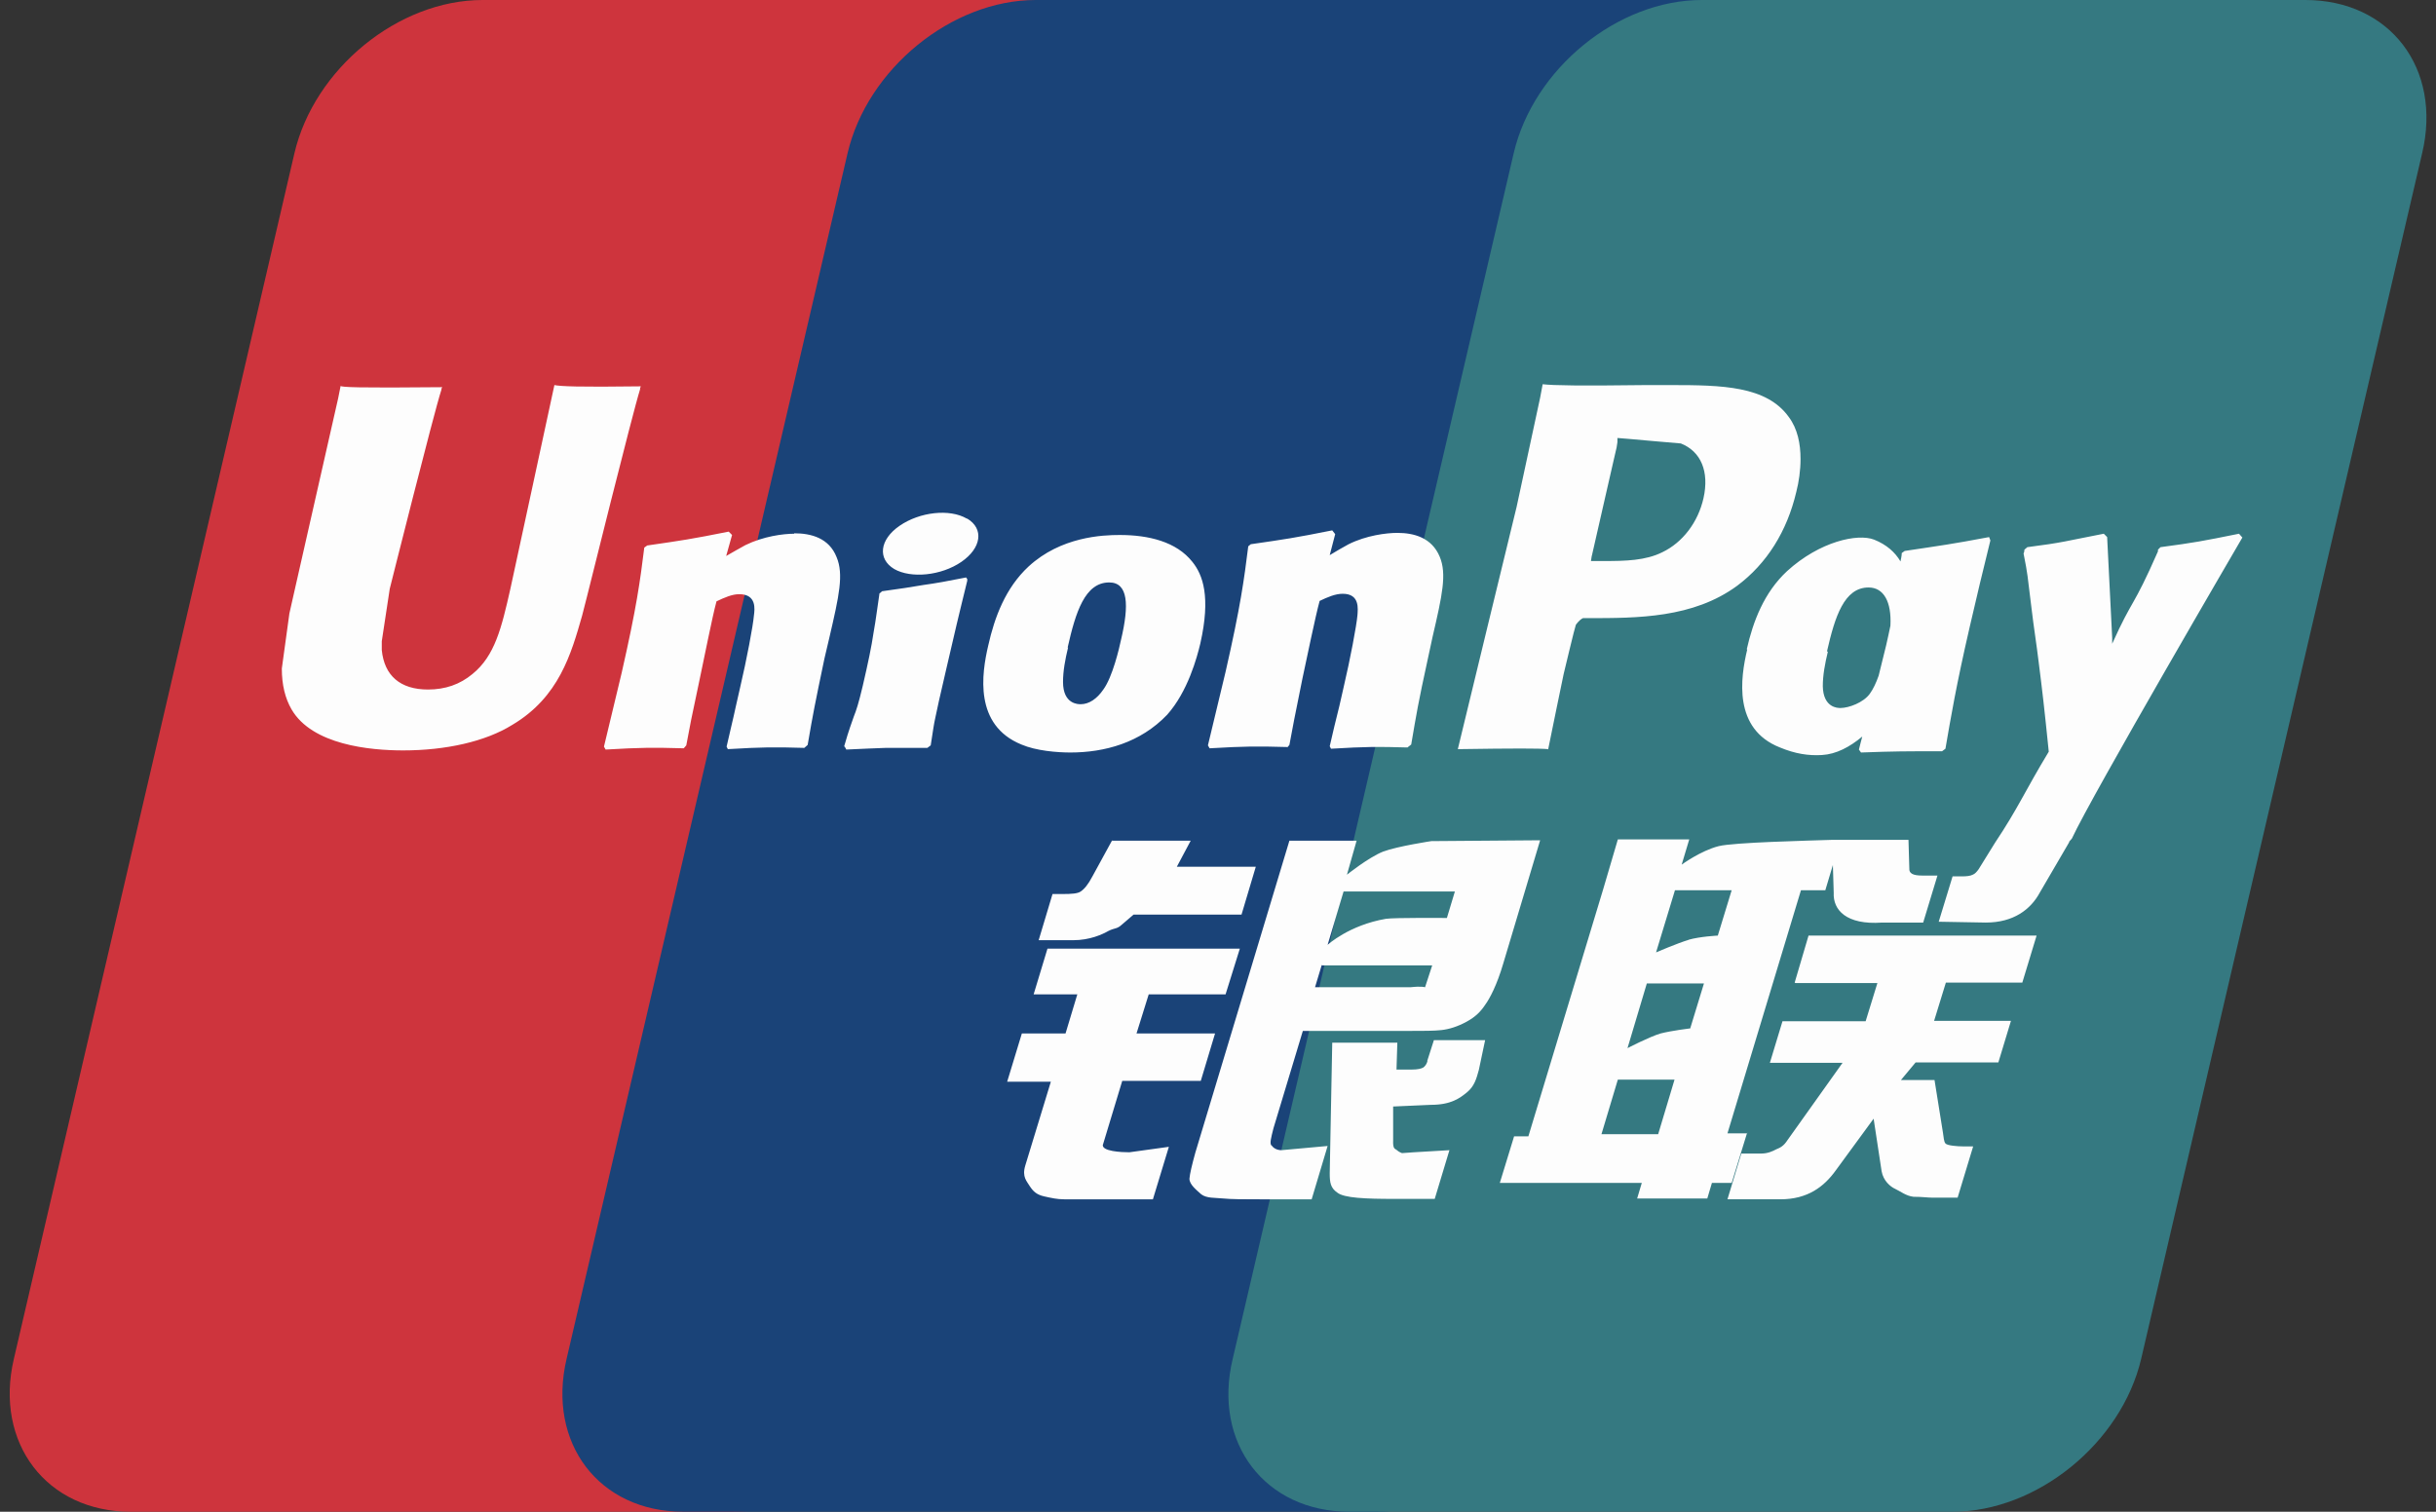
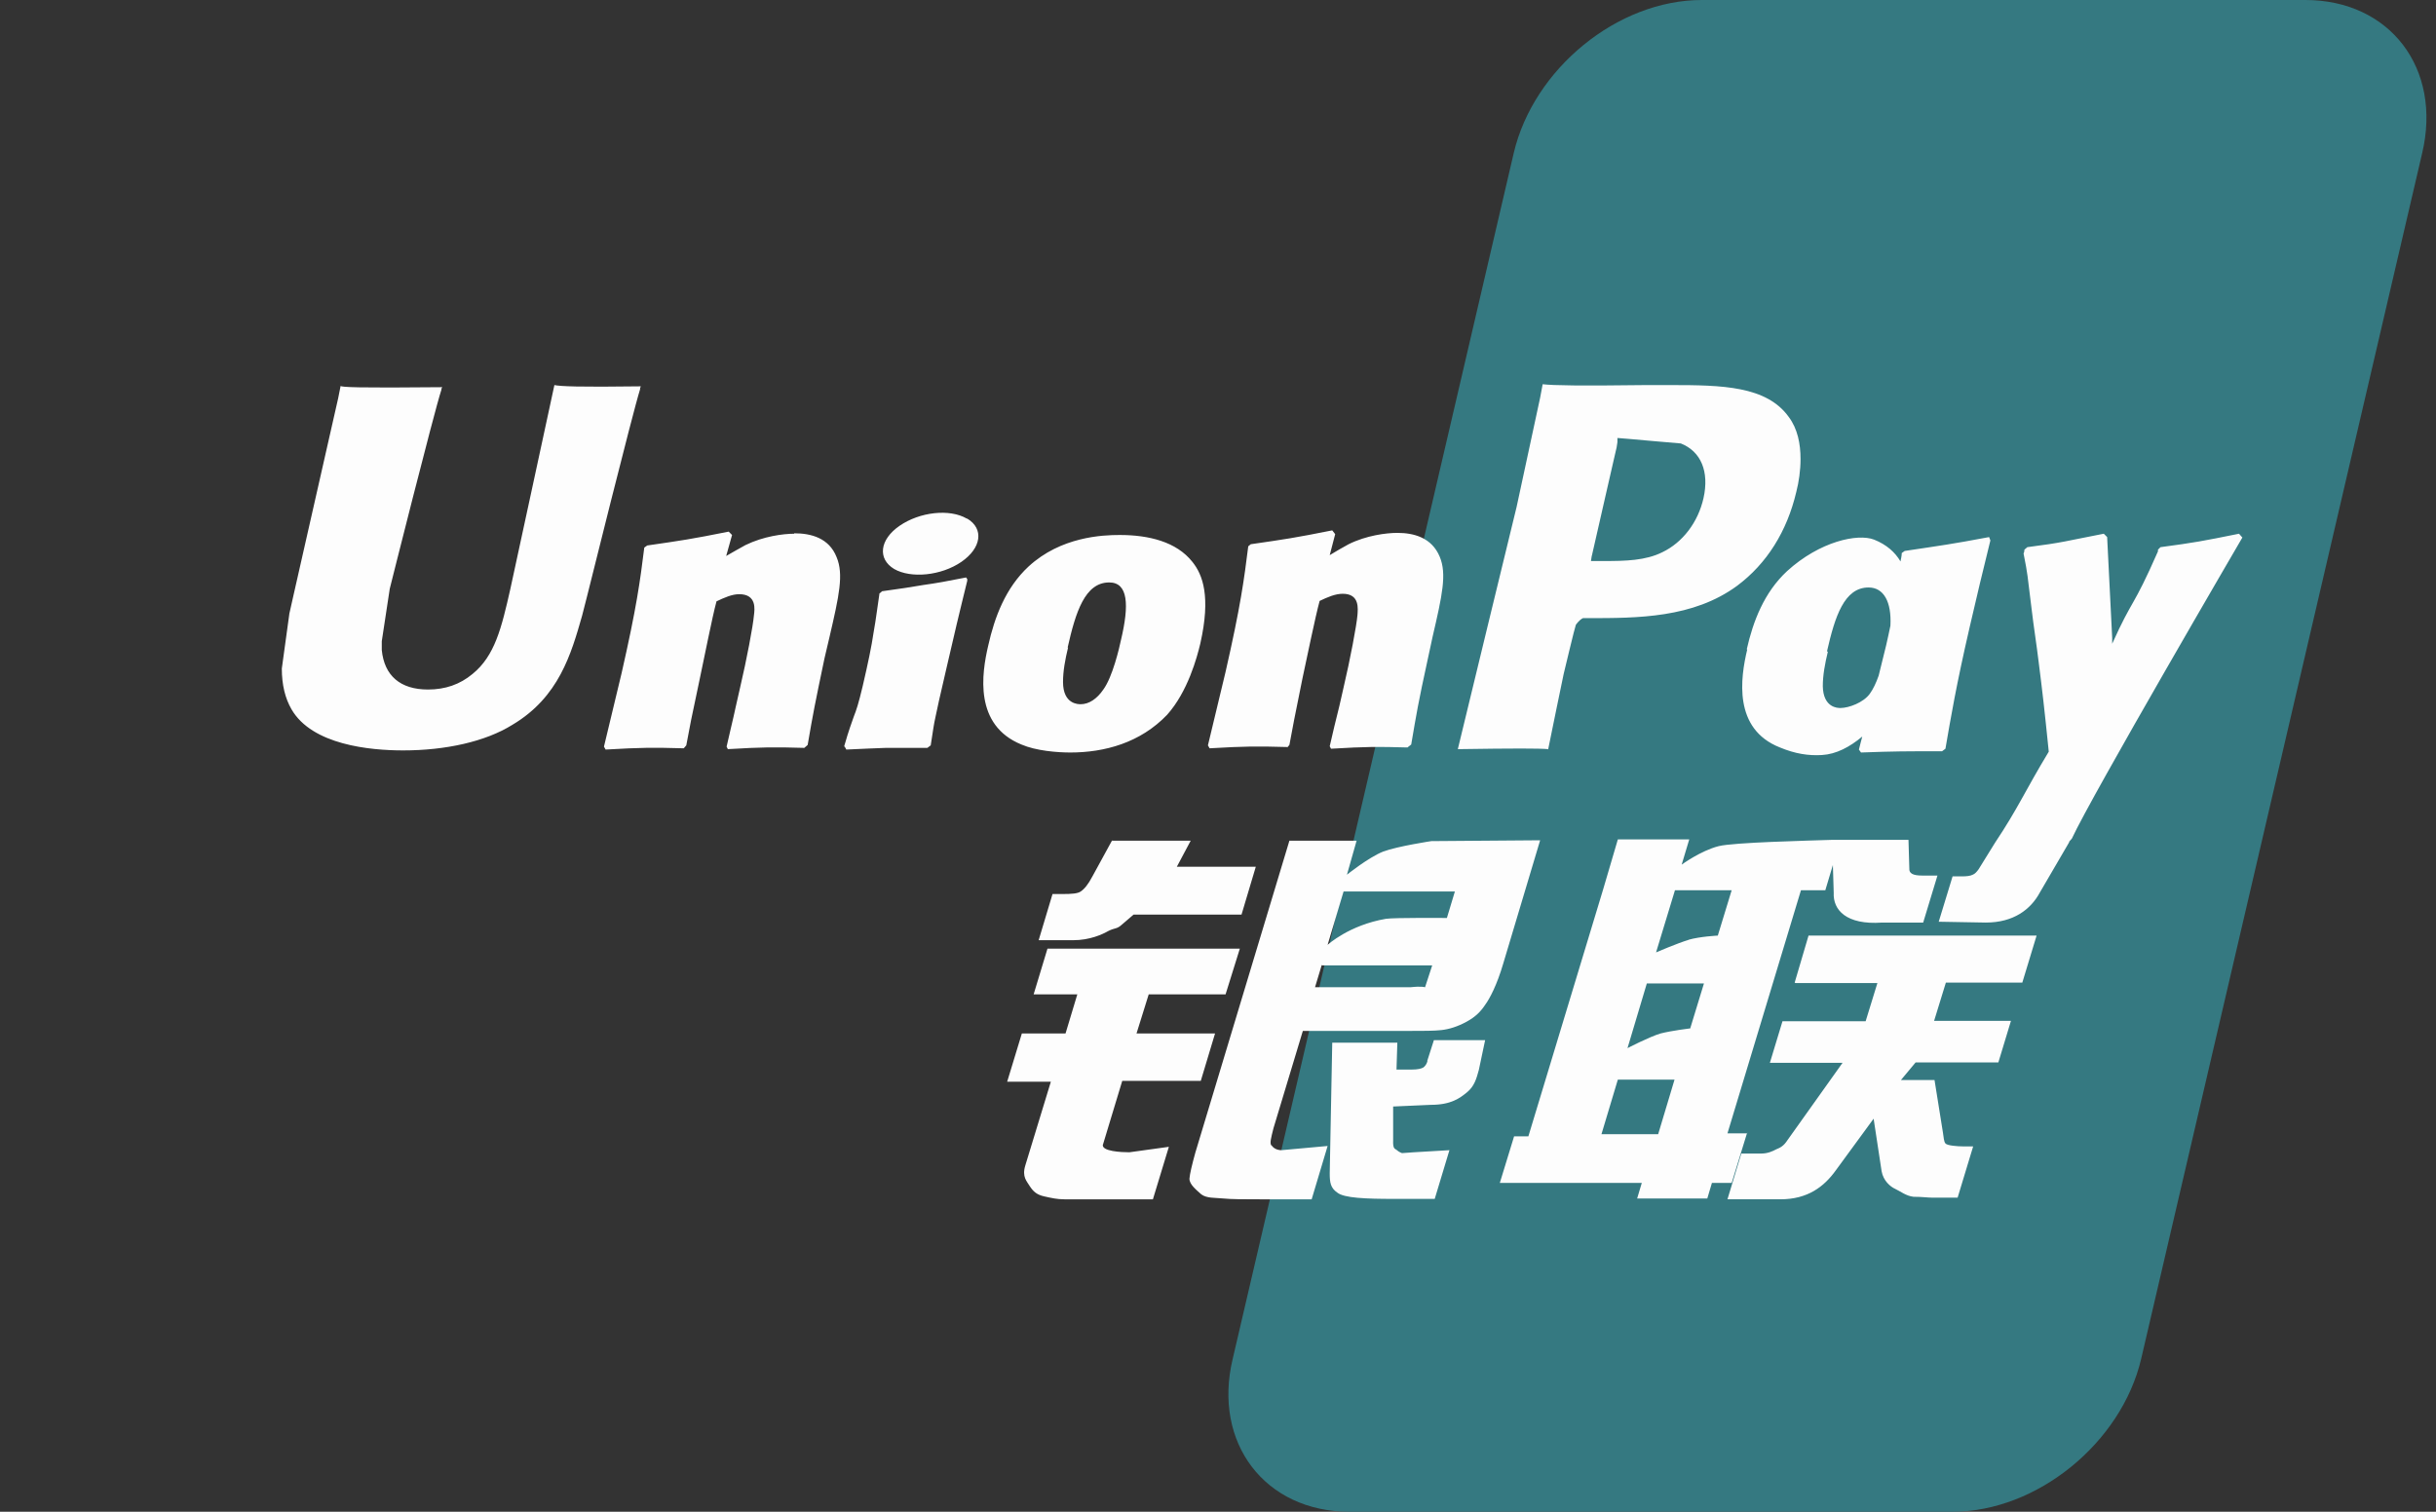
<svg xmlns="http://www.w3.org/2000/svg" id="_レイヤー_2" viewBox="0 0 58 36">
  <rect x="0" y="0" width="58" height="36" fill="#333333" stroke="none" />
  <defs>
    <style>.cls-1{fill:none;}.cls-1,.cls-2,.cls-3,.cls-4,.cls-5{stroke-width:0px;}.cls-2{fill:#1a4378;}.cls-3{fill:#357981;}.cls-4{fill:#ce343d;}.cls-5{fill:#fdfdfd;}</style>
  </defs>
  <g id="_レイヤー_1-2">
-     <path class="cls-4" d="M11.49,0h14.36c2.01,0,3.25,1.63,2.78,3.65l-6.69,28.71c-.47,2-2.48,3.64-4.49,3.64H3.11c-2,0-3.25-1.64-2.78-3.64L7.01,3.65c.47-2.01,2.47-3.65,4.48-3.65" />
-     <path class="cls-2" d="M24.66,0h16.52c2,0,1.1,1.63.63,3.65l-6.69,28.71c-.47,2-.32,3.64-2.33,3.64h-16.52c-2.01,0-3.25-1.64-2.78-3.64L20.18,3.65c.47-2.01,2.48-3.65,4.48-3.65" />
    <path class="cls-3" d="M40.53,0h14.36c2.01,0,3.26,1.63,2.78,3.65l-6.69,28.71c-.47,2-2.48,3.64-4.49,3.64h-14.36c-2.01,0-3.26-1.64-2.78-3.64l6.69-28.71c.47-2.01,2.47-3.65,4.48-3.65" />
    <path class="cls-5" d="M15.25,9.2c-1.48.02-1.91,0-2.05-.03-.05.25-1.05,4.85-1.05,4.86-.21.93-.37,1.59-.9,2.02-.3.25-.65.37-1.06.37-.66,0-1.04-.33-1.1-.94v-.21s.19-1.25.19-1.25c0,0,1.05-4.19,1.23-4.74,0-.03.01-.05.02-.06-2.04.02-2.4,0-2.42-.03-.01.05-.06.3-.06.3l-1.07,4.72-.09.4-.18,1.31c0,.39.08.71.23.97.49.85,1.87.98,2.66.98,1.01,0,1.96-.21,2.6-.61,1.11-.66,1.4-1.69,1.66-2.6l.12-.47s1.08-4.35,1.26-4.92c0-.03,0-.05.02-.06ZM18.91,12.71c-.26,0-.73.06-1.16.27-.15.08-.3.17-.46.26l.14-.5-.08-.08c-.9.18-1.11.21-1.94.33l-.07.05c-.1.8-.18,1.41-.54,2.99-.14.58-.28,1.17-.42,1.75l.04.07c.86-.05,1.12-.05,1.86-.03l.06-.07c.09-.48.11-.6.32-1.58.1-.46.3-1.49.4-1.85.19-.09.37-.17.54-.17.42,0,.37.36.35.51-.02.24-.17,1.04-.33,1.72l-.1.44c-.07.33-.15.64-.22.96l.03.06c.84-.05,1.1-.05,1.82-.03l.08-.07c.13-.76.17-.96.4-2.06l.12-.51c.23-.99.34-1.49.17-1.9-.18-.46-.61-.57-1.01-.57ZM23.01,13.75c-.45.09-.73.14-1.02.18-.28.05-.56.09-.99.15l-.03.03-.03.02c-.05.32-.08.6-.14.93-.05.34-.13.72-.26,1.28-.1.42-.15.57-.21.72-.05.15-.11.29-.23.71l.03.04.02.04c.41-.02.67-.03.94-.04.27,0,.55,0,.99,0l.04-.03.04-.03c.06-.38.07-.48.11-.66.04-.2.1-.47.27-1.2.08-.34.16-.68.24-1.03.08-.35.17-.69.25-1.03v-.04s-.03-.04-.03-.04ZM23.02,12.35c-.41-.24-1.12-.16-1.6.17-.48.33-.53.79-.13,1.03.4.23,1.12.16,1.6-.17.48-.33.54-.79.14-1.03ZM25.48,17.92c.82,0,1.67-.23,2.31-.9.49-.55.71-1.36.79-1.7.25-1.11.06-1.63-.19-1.94-.38-.48-1.04-.64-1.73-.64-.41,0-1.4.04-2.17.75-.55.51-.81,1.21-.96,1.88-.16.68-.34,1.9.79,2.36.35.15.85.19,1.17.19ZM25.42,15.42c.19-.84.41-1.55.99-1.55.45,0,.48.53.28,1.37-.04.19-.2.88-.42,1.18-.15.22-.34.35-.54.35-.06,0-.42,0-.42-.53,0-.26.05-.53.12-.82ZM30.64,17.81l.06-.07c.09-.48.11-.6.31-1.58.1-.46.31-1.49.41-1.85.19-.09.37-.17.55-.17.41,0,.36.36.35.51-.02.24-.17,1.04-.33,1.72l-.1.44c-.08.33-.16.64-.23.96l.03.06c.85-.05,1.09-.05,1.82-.03l.09-.07c.13-.76.16-.96.4-2.06l.11-.51c.23-.99.34-1.49.17-1.9-.19-.46-.62-.57-1.01-.57-.26,0-.74.06-1.16.27-.15.08-.3.17-.45.26l.13-.5-.07-.09c-.9.18-1.11.21-1.94.33l-.06.05c-.1.8-.18,1.41-.54,2.99-.14.58-.28,1.17-.42,1.75l.04.07c.86-.05,1.11-.05,1.86-.03ZM36.86,17.85c.05-.26.37-1.8.37-1.8,0,0,.27-1.13.29-1.17,0,0,.08-.12.17-.16h.12c1.18,0,2.5,0,3.55-.77.71-.53,1.19-1.3,1.41-2.24.06-.23.1-.51.1-.78,0-.36-.07-.72-.28-1-.53-.74-1.59-.76-2.81-.76,0,0-.6,0-.6,0-1.56.02-2.19.01-2.45-.02-.02.11-.06.32-.06.32,0,0-.56,2.59-.56,2.6,0,0-1.34,5.51-1.4,5.77,1.36-.02,1.92-.02,2.16,0ZM37.9,13.24s.59-2.59.59-2.58l.02-.13v-.1s.25.02.25.02c0,0,1.23.11,1.26.11.48.19.68.67.54,1.3-.13.58-.5,1.06-.98,1.29-.4.2-.88.21-1.38.21h-.32l.02-.13ZM41.6,15.47c-.16.67-.34,1.89.78,2.33.36.15.68.2,1,.18.34-.02.66-.19.96-.44-.03.1-.05.2-.08.31l.05.07c.81-.03,1.06-.03,1.93-.03l.08-.06c.13-.75.25-1.48.58-2.91.16-.69.32-1.37.49-2.05l-.03-.08c-.9.17-1.14.2-2.01.33l-.07.05c0,.07-.02.14-.03.2-.13-.22-.33-.4-.63-.52-.39-.15-1.29.04-2.07.75-.55.51-.81,1.2-.96,1.86ZM43.5,15.51c.19-.83.41-1.52.99-1.52.36,0,.55.34.52.91-.03.14-.06.29-.1.46-.06.25-.12.49-.18.73-.06.17-.13.32-.21.43-.15.21-.5.34-.7.34-.06,0-.41,0-.42-.52,0-.26.05-.53.12-.82ZM53.38,12.79l-.07-.08c-.89.18-1.05.21-1.87.32l-.06.06s0,.02,0,.04h0c-.61,1.39-.59,1.09-1.09,2.2,0-.05,0-.08,0-.14l-.12-2.4-.08-.08c-.93.18-.96.21-1.82.32l-.07.06s0,.06-.02.09h0c.11.56.08.44.19,1.31.05.43.12.86.17,1.28.09.71.13,1.05.24,2.13-.58.96-.72,1.33-1.28,2.17h0s-.39.63-.39.63c-.05.07-.09.11-.14.13-.06.03-.14.04-.26.04h-.22l-.33,1.08,1.12.02c.66,0,1.07-.31,1.29-.72l.7-1.2h-.01l.07-.08c.47-1.02,4.06-7.17,4.06-7.17ZM41.6,26.99h-.47l1.75-5.79h.58l.18-.6.02.66c-.02.41.3.77,1.15.71h.98l.34-1.12h-.37c-.21,0-.31-.05-.3-.17l-.02-.68h-1.82c-.59.02-2.34.06-2.7.15-.43.11-.88.44-.88.44l.18-.6h-1.7l-.35,1.19-1.78,5.88h-.34l-.34,1.11h3.38l-.11.37h1.67l.11-.37h.47l.37-1.2ZM40.21,22.38c-.27.08-.78.3-.78.3l.45-1.48h1.35l-.33,1.08s-.42.02-.7.1ZM40.24,24.49s-.42.05-.7.12c-.27.08-.79.35-.79.35l.46-1.54h1.36l-.33,1.08ZM39.48,27.01h-1.35l.39-1.3h1.35l-.39,1.3ZM42.75,23.41h1.95l-.28.91h-1.98l-.3.99h1.73l-1.31,1.84c-.09.14-.17.18-.27.22-.09.05-.21.1-.35.1h-.48l-.33,1.09h1.26c.65,0,1.04-.3,1.32-.69l.9-1.23.19,1.25c.04.23.21.37.32.42.13.06.26.17.44.19.2,0,.34.02.43.02h.62l.37-1.22h-.24c-.14,0-.38-.02-.42-.07-.04-.05-.04-.14-.06-.26l-.2-1.25h-.8l.35-.42h1.97l.3-.99h-1.83l.28-.91h1.82l.34-1.12h-5.43l-.33,1.12ZM26.26,27.26l.46-1.52h1.87l.34-1.13h-1.87l.29-.93h1.83l.34-1.09h-4.58l-.33,1.09h1.04l-.28.93h-1.04l-.35,1.15h1.04l-.61,2c-.08.27.04.37.11.49.08.12.16.2.34.24.18.04.31.07.48.07h2.11l.38-1.25-.94.13c-.18,0-.68-.02-.63-.19ZM26.48,20.01l-.47.86c-.1.19-.19.3-.28.36-.07.05-.22.06-.42.06h-.25l-.33,1.1h.82c.4,0,.7-.14.84-.22.16-.08.2-.04.32-.15l.28-.24h2.57l.34-1.14h-1.88l.33-.62h-1.87ZM30.27,27.28c-.04-.06-.01-.17.05-.41l.7-2.32h2.5c.36,0,.63,0,.8-.02.18-.02.38-.08.6-.2.22-.12.34-.25.44-.4.11-.15.28-.47.43-.98l.88-2.94-2.59.02s-.8.12-1.15.25c-.35.14-.86.55-.86.55l.23-.81h-1.6l-2.24,7.43c-.08.29-.13.5-.14.62,0,.14.17.27.28.37.13.1.33.08.52.1.2.02.48.02.88.02h1.23l.38-1.27-1.1.1c-.12,0-.2-.06-.24-.12ZM31.48,22.99h2.62l-.17.52s-.08-.03-.35,0h-2.27l.16-.53ZM32,21.23h2.64l-.19.63s-1.25-.01-1.45.02c-.88.15-1.39.62-1.39.62l.38-1.27ZM33.99,25.26c-.02.08-.06.13-.1.16-.05.03-.14.05-.27.05h-.37l.02-.64h-1.55l-.06,3.11c0,.22.02.35.18.46.16.13.67.15,1.35.15h.97l.35-1.16-.85.05-.28.02s-.08-.03-.12-.07c-.04-.04-.1-.01-.09-.24v-.8s.9-.04.9-.04c.48,0,.69-.16.86-.3.17-.14.22-.31.28-.53l.15-.71h-1.22l-.16.5Z" />
-     <rect class="cls-1" width="58" height="36" />
  </g>
</svg>